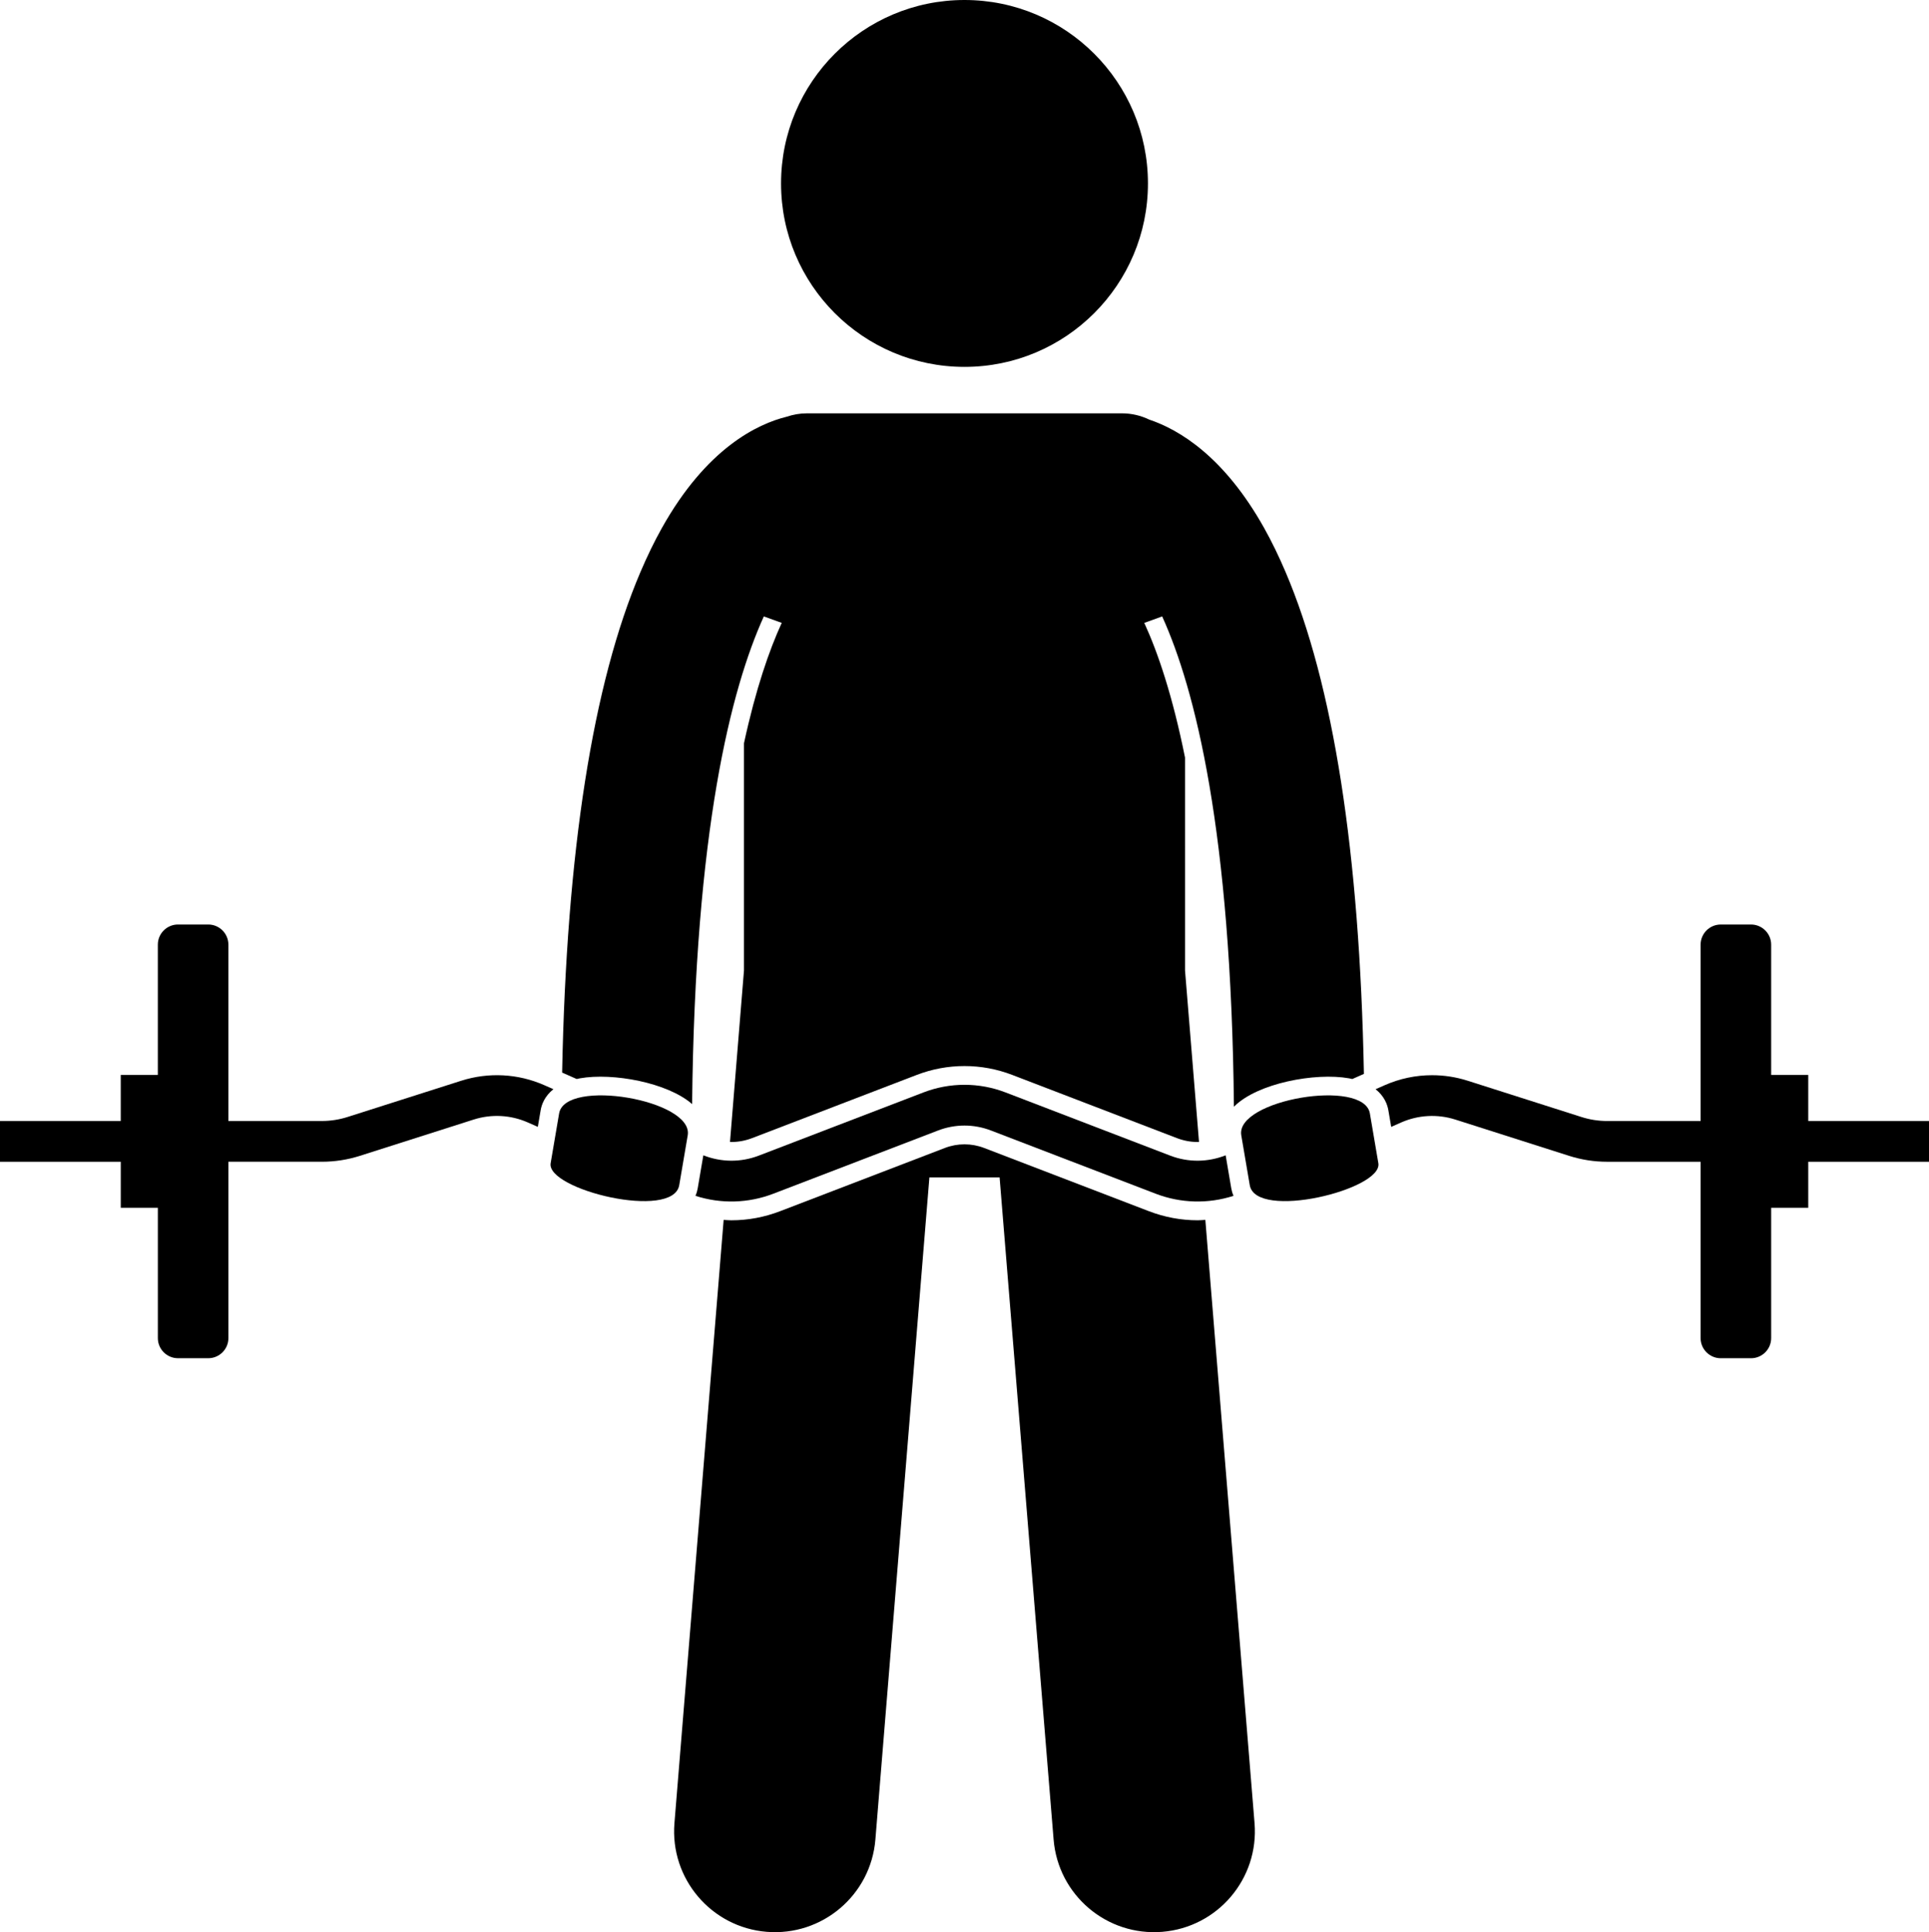
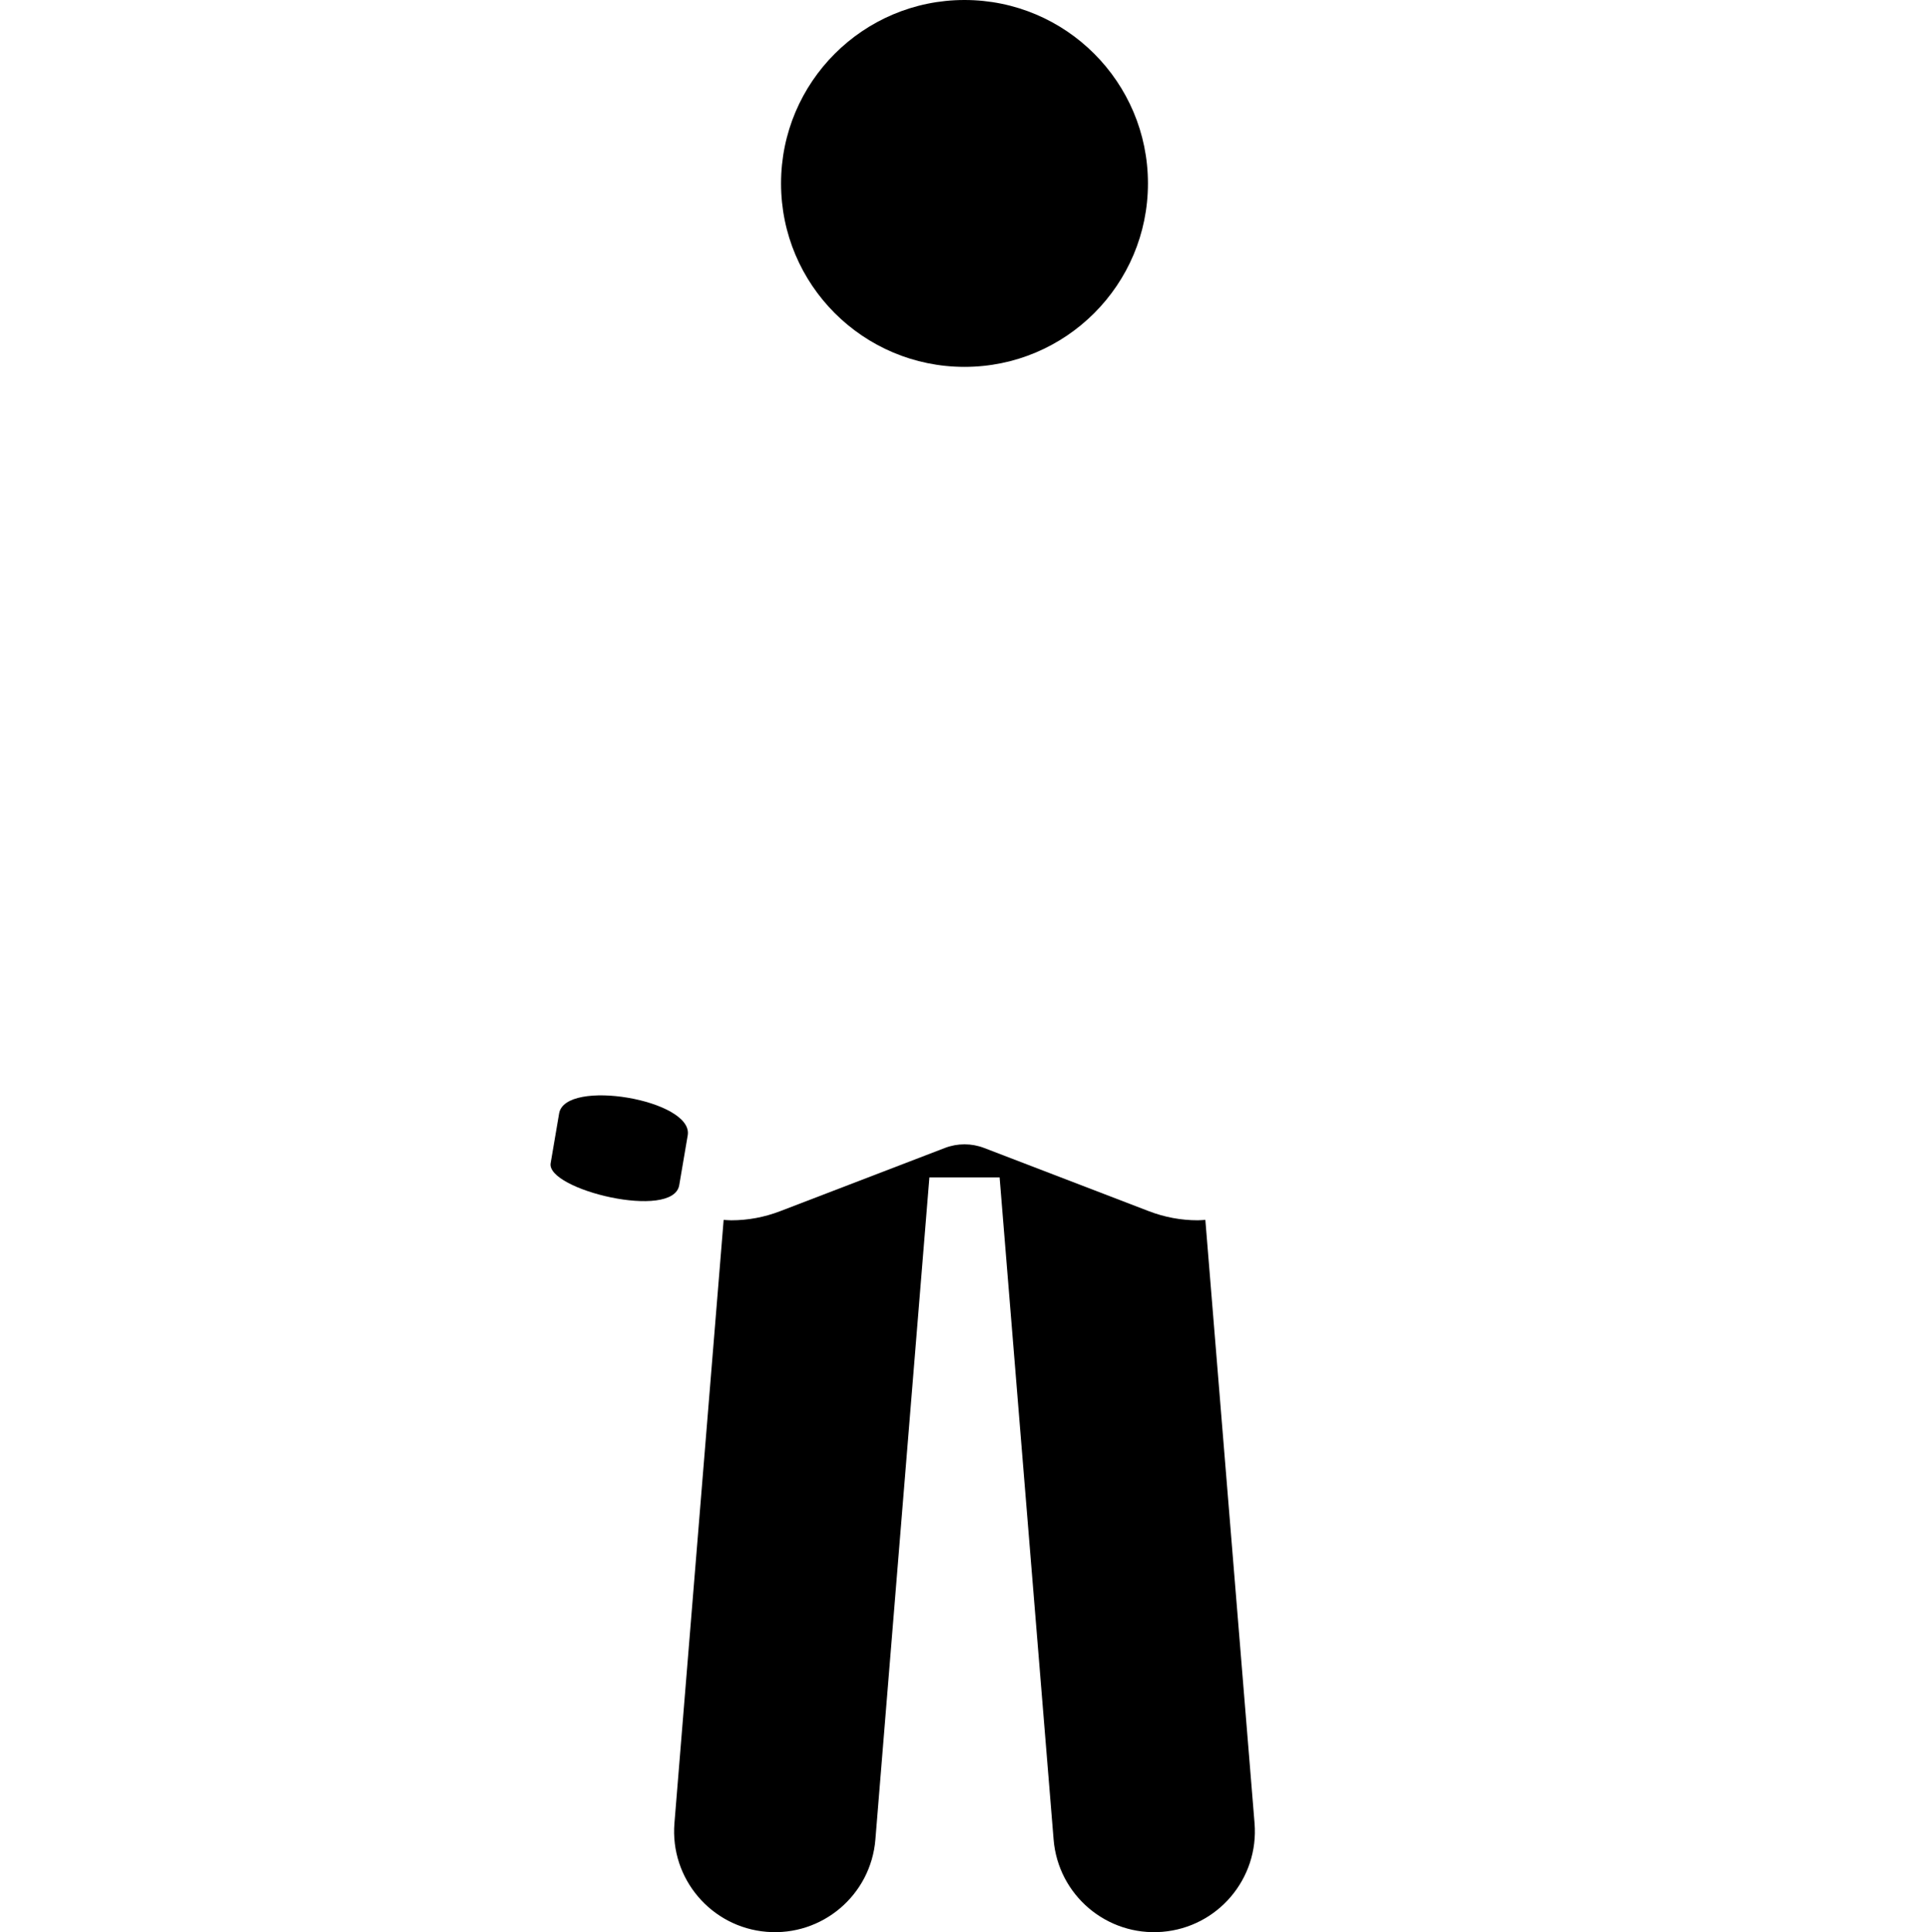
<svg xmlns="http://www.w3.org/2000/svg" version="1.1" id="Layer_1" x="0px" y="0px" viewBox="0 0 236.592 236.991" enable-background="new 0 0 236.592 236.991" xml:space="preserve">
  <g>
    <circle cx="118.296" cy="22.5" r="22.5" />
    <path d="M140.906,148.559l-20.201-7.754c-0.773-0.297-1.584-0.447-2.409-0.447c-0.825,0-1.636,0.15-2.41,0.447   l-20.201,7.754c-1.93,0.741-3.944,1.117-5.989,1.117c-0.316,0-0.627-0.031-0.941-0.049l-6.035,73.996   c-0.555,6.807,4.514,12.773,11.318,13.327c6.805,0.554,12.773-4.51,13.328-11.317l6.624-81.219h8.611l6.624,81.219   c0.555,6.808,6.523,11.872,13.328,11.317c6.805-0.555,11.873-6.52,11.318-13.327l-6.035-73.997   c-0.313,0.018-0.625,0.049-0.941,0.049C144.851,149.674,142.837,149.299,140.906,148.559z" />
-     <path d="M70.73,132.345c0.134-0.029,0.263-0.06,0.405-0.085c4.024-0.712,10.736,0.521,13.753,3.161   c0.349-33.592,4.773-50.946,8.796-59.814l2.195,0.793c-1.537,3.349-3.185,8.098-4.63,14.76v27.871l-1.715,21.033   c0.054,0.001,0.107,0.009,0.162,0.009c0.867,0,1.725-0.16,2.548-0.476l20.203-7.755   c1.877-0.72,3.845-1.085,5.849-1.085s3.972,0.365,5.849,1.085l20.202,7.754c0.823,0.316,1.681,0.477,2.548,0.477   c0.055,0,0.108-0.007,0.163-0.009l-1.715-21.033V92.918c-1.528-7.596-3.328-12.882-4.997-16.518l2.195-0.793   c4.036,8.898,8.476,26.337,8.799,60.147c0.019-0.019,0.034-0.04,0.054-0.059   c2.85-2.831,9.9-4.171,14.063-3.434c0.142,0.025,0.272,0.056,0.406,0.085l1.421-0.628   c-0.521-27.177-3.749-47.827-9.618-61.577c-0.819-1.919-1.687-3.71-2.609-5.359   c-4.893-8.754-10.396-12.067-14.096-13.312c-1.014-0.488-2.146-0.77-3.346-0.77H98.978   c-0.86,0-1.684,0.146-2.456,0.405c-3.619,0.889-9.868,3.863-15.353,13.677c-0.922,1.649-1.79,3.44-2.609,5.359   c-5.858,13.723-9.085,34.319-9.615,61.416L70.73,132.345z" />
-     <path d="M67.875,133.597l-1.104-0.488c-3.221-1.425-6.841-1.619-10.2-0.55l-13.946,4.447   c-1.02,0.325-2.079,0.49-3.149,0.49H28.012v-21.633c0-1.356-1.109-2.466-2.466-2.466h-3.721   c-1.357,0-2.466,1.109-2.466,2.466v15.985h-4.548v5.647H0v5h14.812v5.647h4.548v15.985   c0,1.356,1.109,2.466,2.466,2.466h3.721c1.356,0,2.466-1.109,2.466-2.466v-21.633h11.463   c1.587,0,3.157-0.244,4.669-0.726l13.946-4.447c2.188-0.699,4.555-0.573,6.658,0.359l1.214,0.536l0.347-2.036   C66.429,135.476,66.802,134.45,67.875,133.597z" />
-     <path d="M85.575,145.749c-0.046,0.27-0.13,0.59-0.275,0.927c3.119,1.006,6.46,0.925,9.56-0.265l20.202-7.754   c2.086-0.8,4.381-0.8,6.467,0l20.201,7.754c3.099,1.189,6.441,1.271,9.56,0.265   c-0.145-0.337-0.229-0.657-0.275-0.927l-0.689-4.043c-2.193,0.864-4.593,0.886-6.804,0.037l-20.202-7.754   c-3.24-1.243-6.809-1.243-10.049,0l-20.203,7.754c-2.212,0.849-4.61,0.827-6.804-0.037L85.575,145.749z" />
-     <path d="M170.283,136.182l0.347,2.036l1.215-0.537c2.102-0.93,4.469-1.057,6.657-0.358l13.946,4.447   c1.512,0.482,3.082,0.726,4.669,0.726h11.463v21.633c0,1.356,1.109,2.466,2.466,2.466h3.721   c1.356,0,2.466-1.109,2.466-2.466v-15.985h4.548v-5.647h14.812v-5h-14.812v-5.647h-4.548v-15.985   c0-1.356-1.109-2.466-2.466-2.466h-3.721c-1.357,0-2.466,1.109-2.466,2.466v21.633h-11.463   c-1.07,0-2.13-0.165-3.15-0.49l-13.946-4.447c-1.429-0.456-2.904-0.682-4.377-0.682   c-1.989,0-3.973,0.413-5.822,1.231l-1.106,0.489C169.789,134.45,170.163,135.476,170.283,136.182z" />
    <path d="M68.576,136.569l-1.04,6.107c-0.553,3.243,15.031,7.042,15.773,2.687l1.04-6.107   C85.091,134.9,69.318,132.214,68.576,136.569z" />
-     <path d="M152.243,139.256l1.04,6.107c0.742,4.355,16.325,0.555,15.773-2.687l-1.04-6.107   C167.273,132.214,151.5,134.9,152.243,139.256z" />
  </g>
</svg>